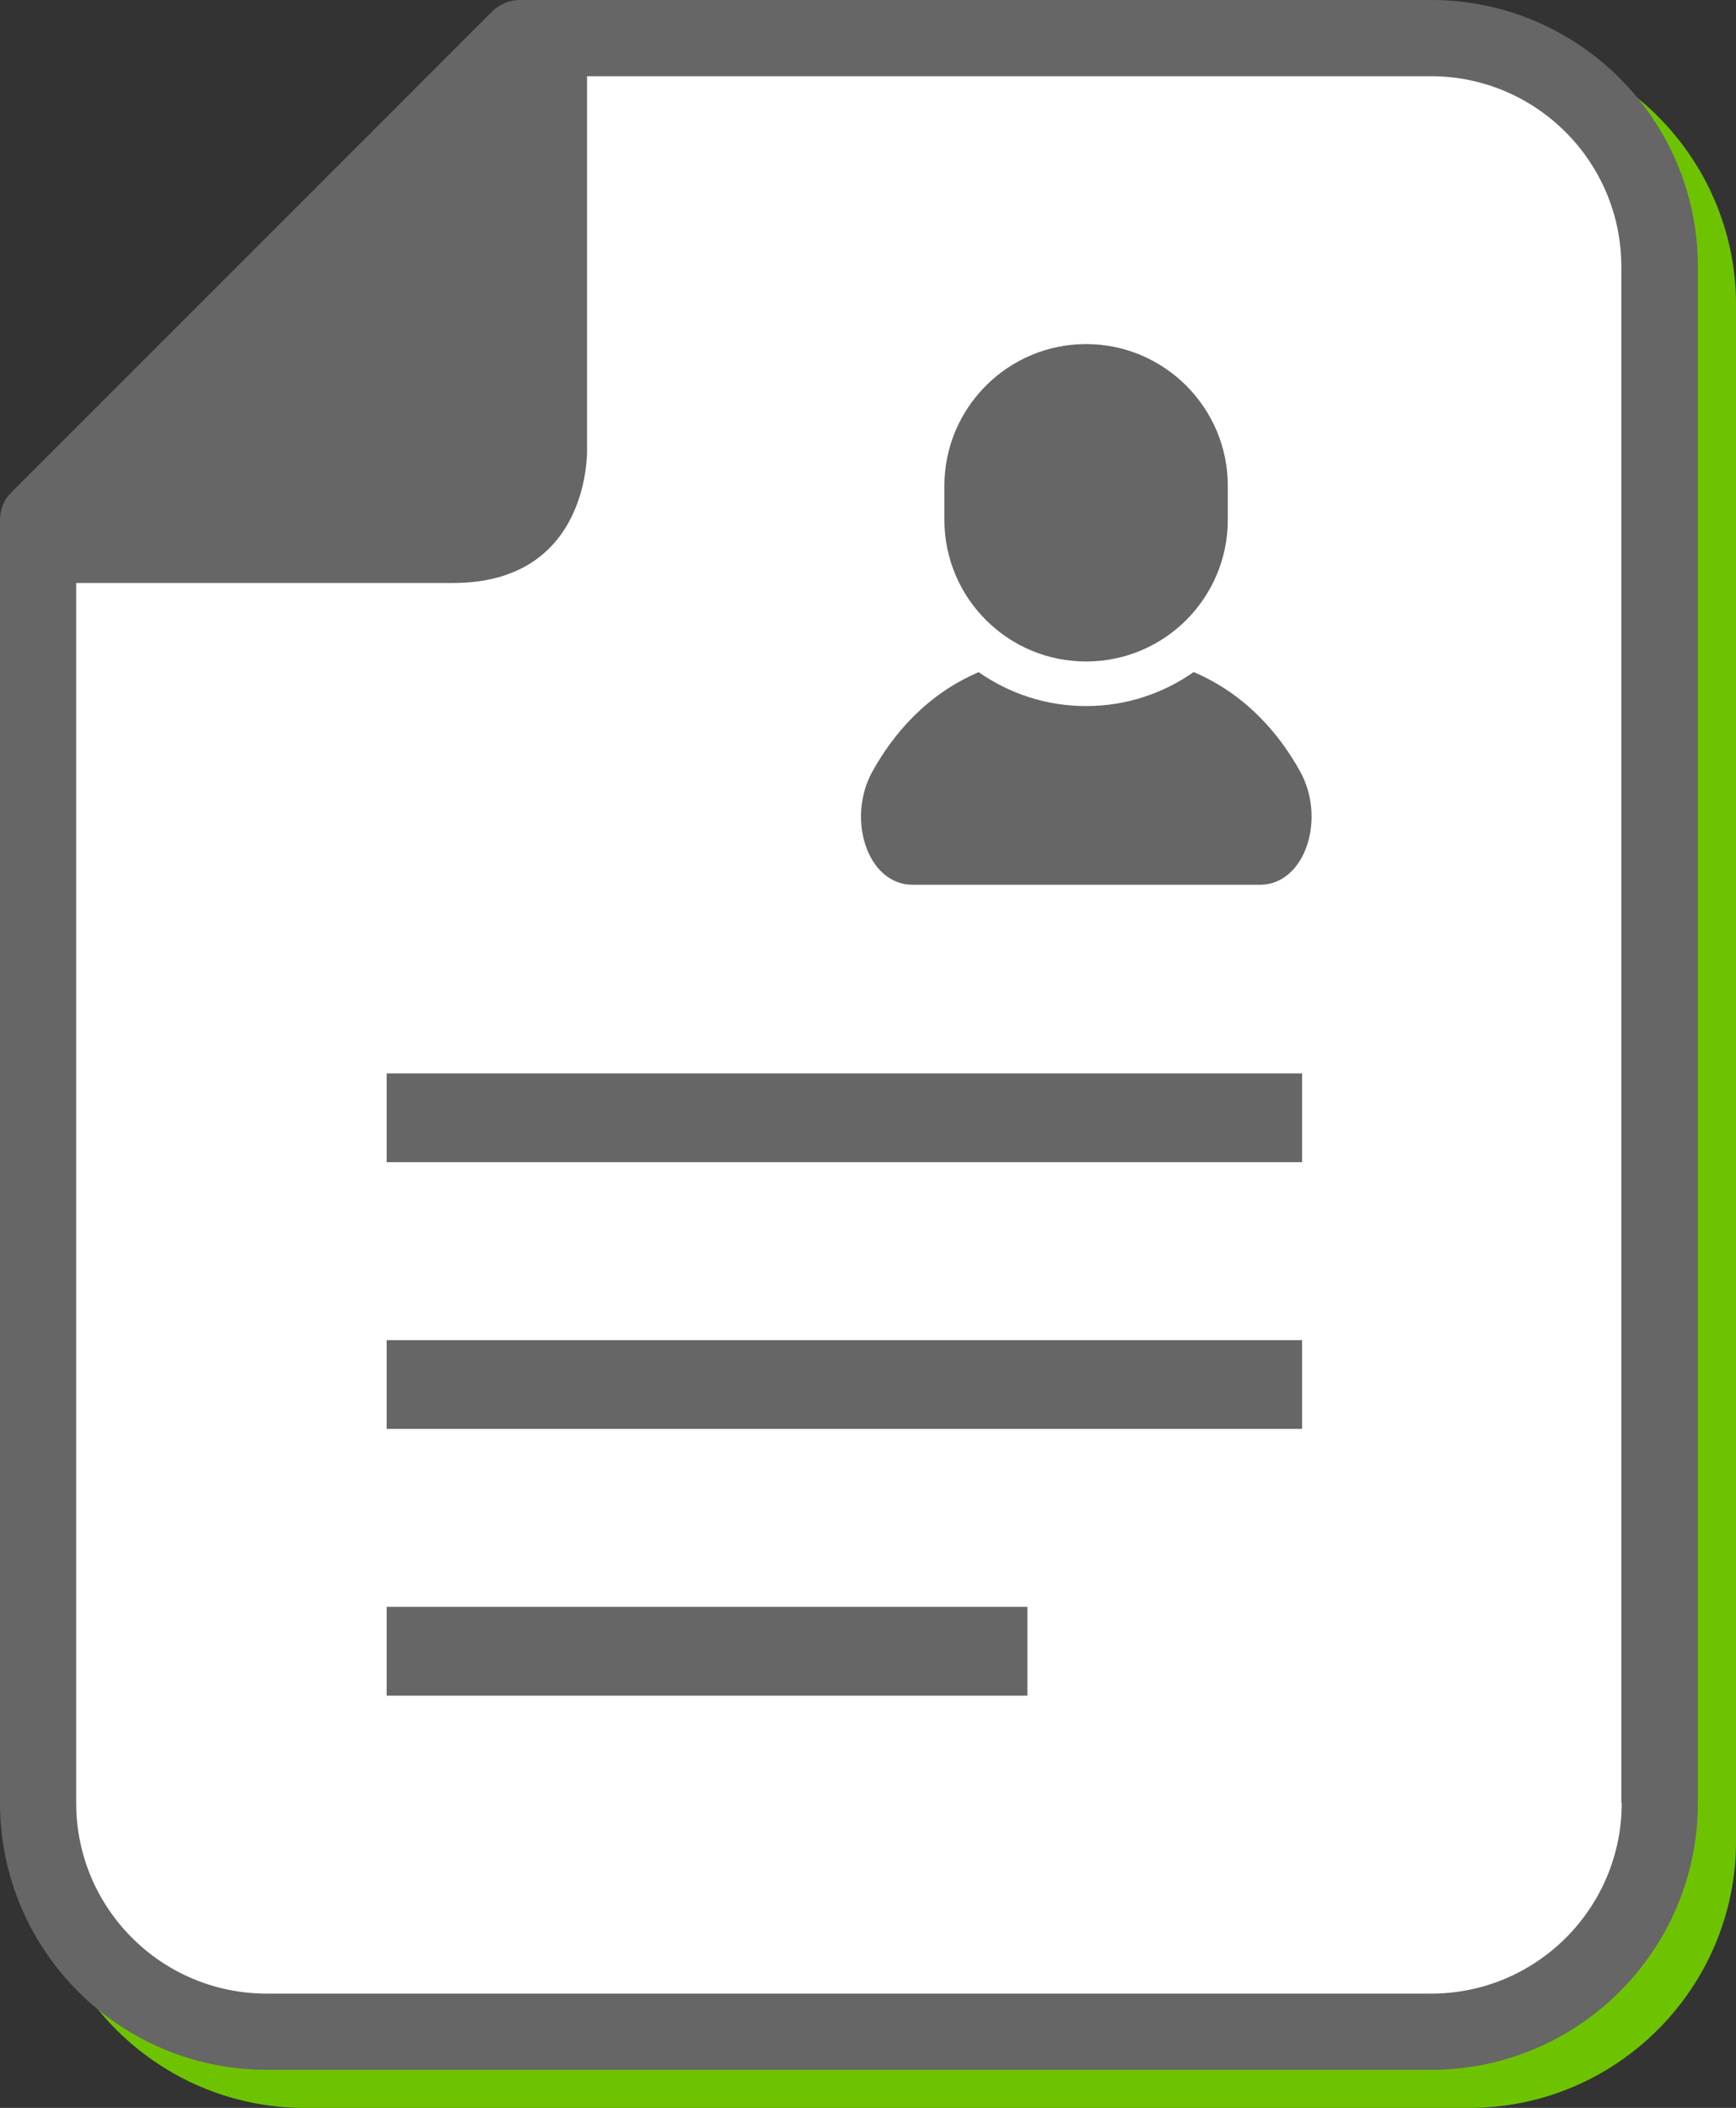
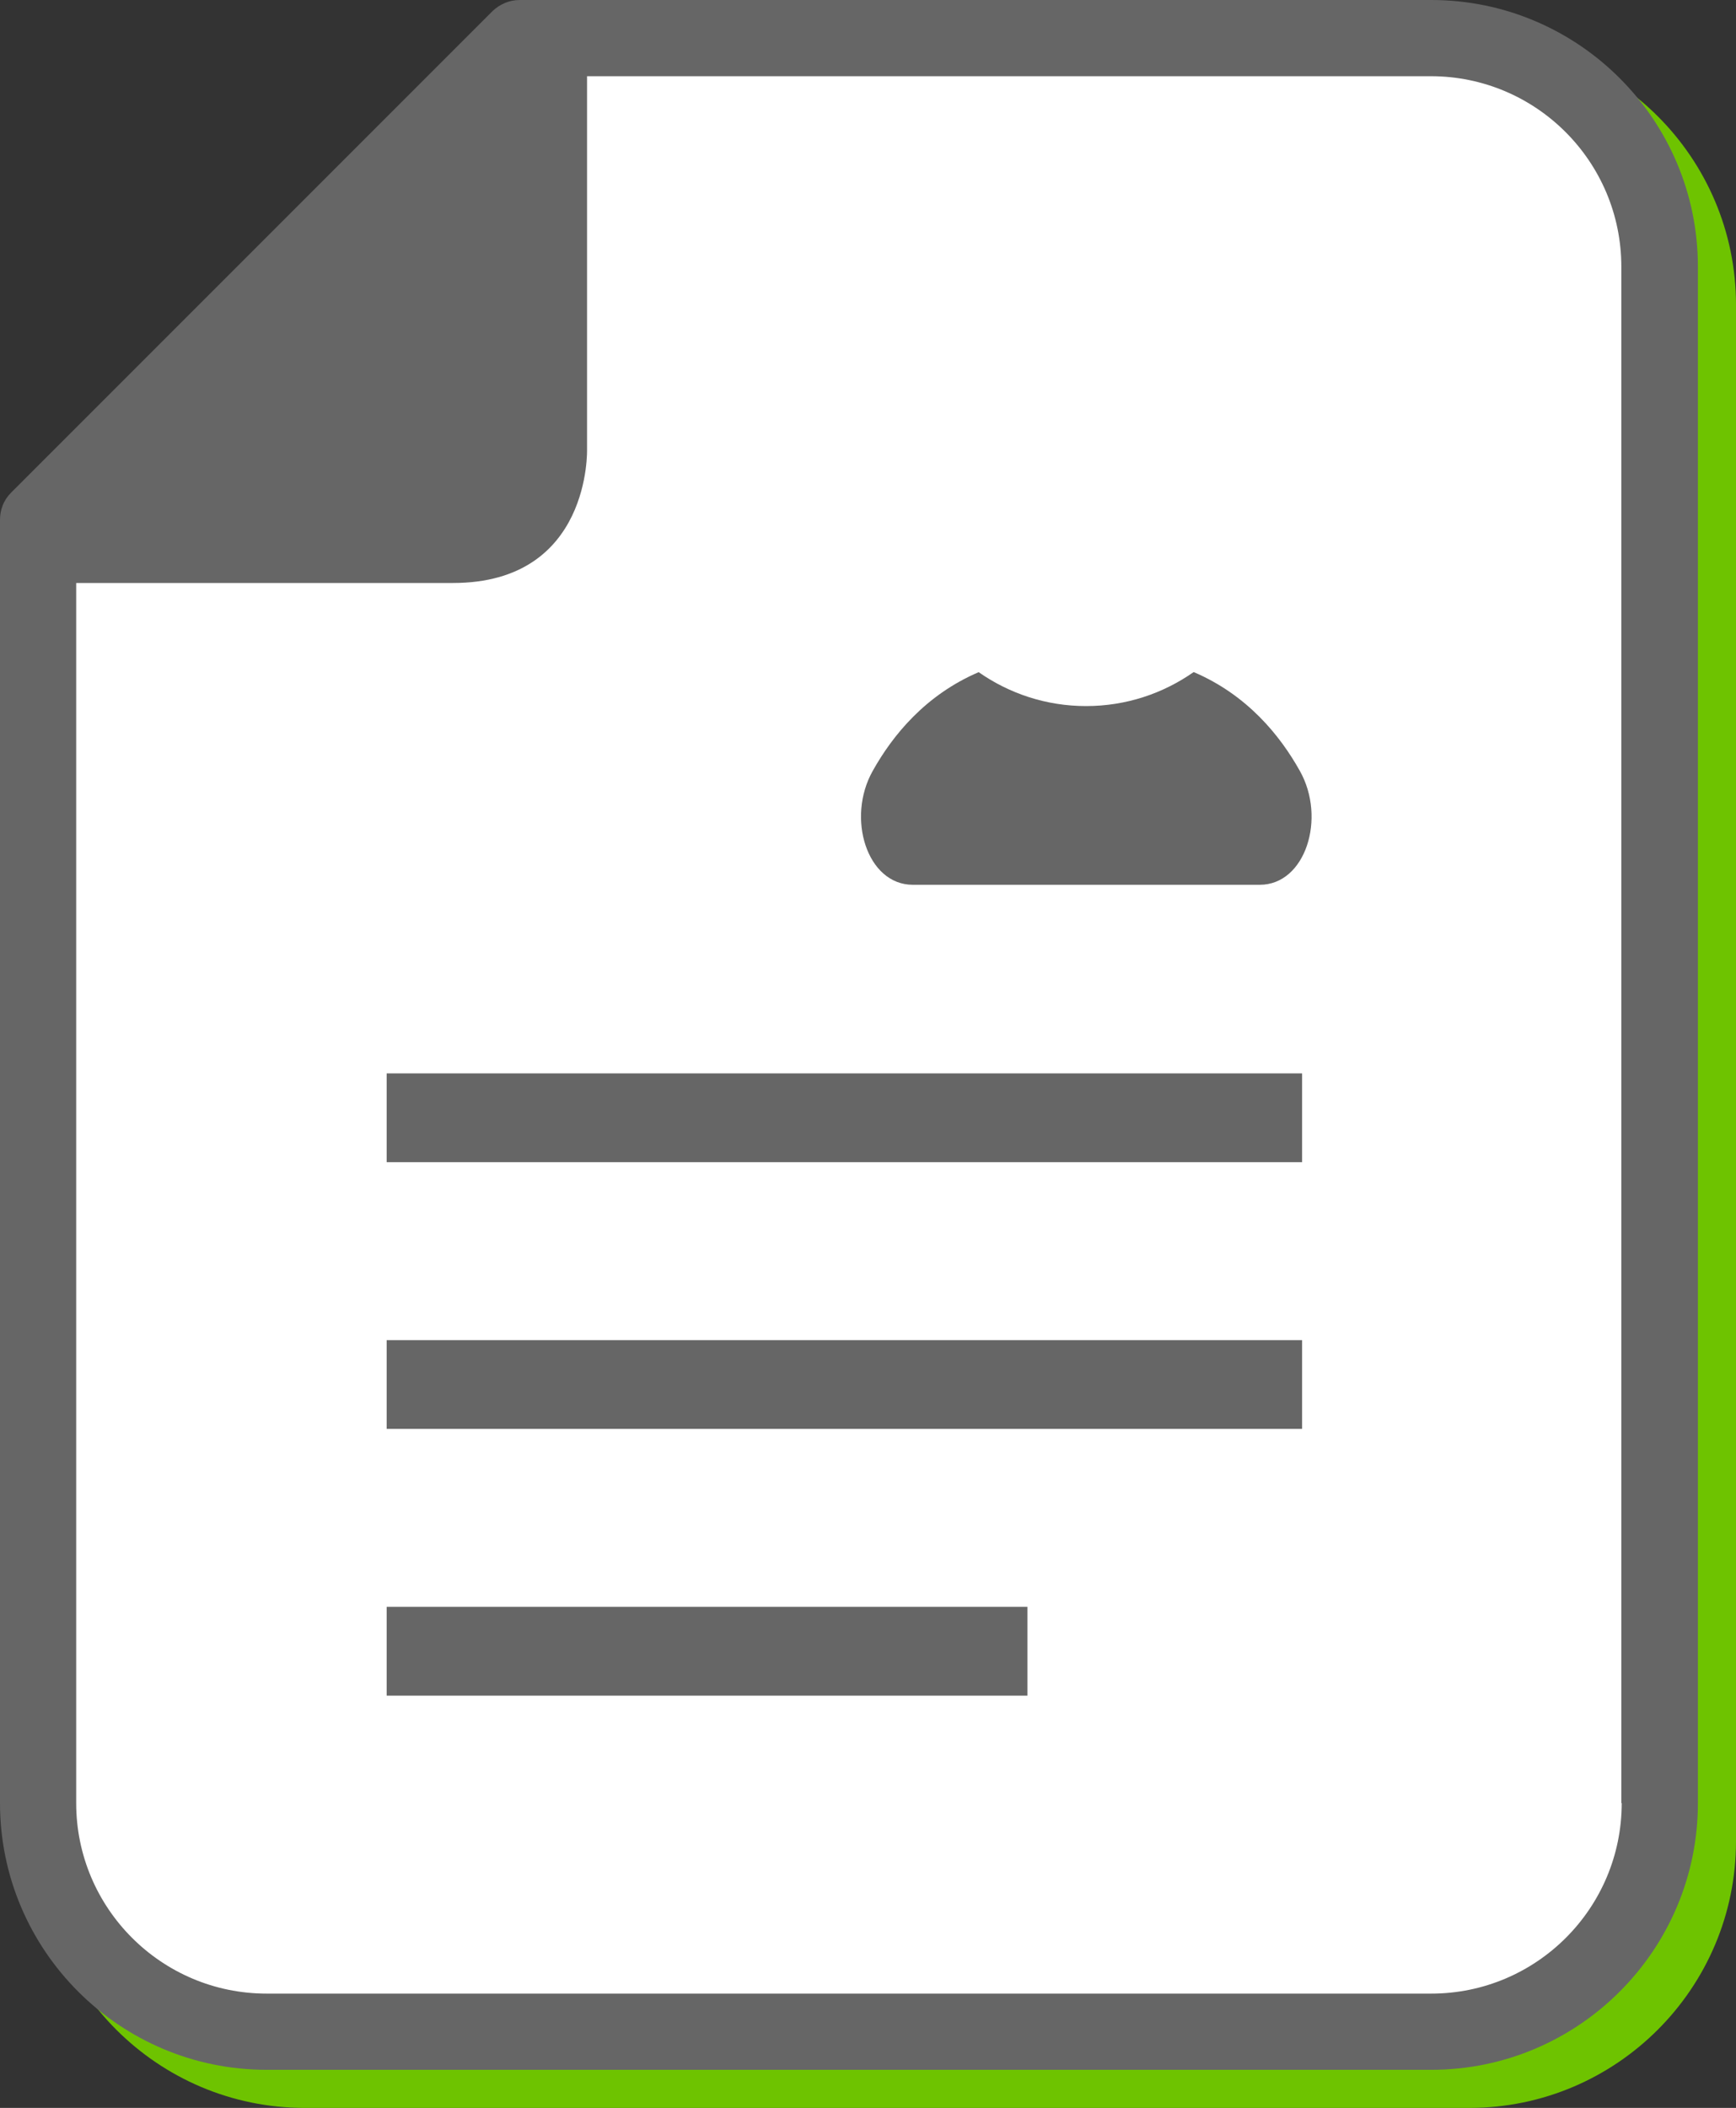
<svg xmlns="http://www.w3.org/2000/svg" id="_レイヤー_2" data-name="レイヤー_2" viewBox="0 0 45.57 55.32">
  <rect x="0" y="0" width="45.57" height="55.32" fill="#333333" stroke="none" />
  <defs>
    <style>
      .cls-1 {
        fill: none;
      }

      .cls-2 {
        fill: #6ec300;
      }

      .cls-3 {
        fill: #fff;
      }

      .cls-4 {
        fill: #666;
      }
    </style>
  </defs>
  <g id="_レイヤー_1-2" data-name="レイヤー_1">
    <g>
      <path class="cls-2" d="M38.57,1H14.64c-.27,0-.52.11-.71.29L1.29,13.93c-.19.19-.29.44-.29.71v33.68c0,3.86,3.14,7,7,7h30.57c3.86,0,7-3.14,7-7V8c0-3.86-3.14-7-7-7ZM43.57,48.32c0,2.76-2.24,5-5,5H8c-2.76,0-5-2.24-5-5V16.3h9.89c3.64,0,3.52-3.52,3.52-3.52V3h22.15c2.76,0,5,2.24,5,5v40.32Z" />
      <path class="cls-3" d="M37.57,1H13.64L1,13.64v33.68c0,3.31,2.69,6,6,6h30.57c3.31,0,6-2.69,6-6V7c0-3.31-2.69-6-6-6Z" />
      <path class="cls-1" d="M37.57,2H15.41v9.78s.12,3.52-3.52,3.52H2v32.02c0,2.76,2.24,5,5,5h30.57c2.76,0,5-2.24,5-5V7c0-2.76-2.24-5-5-5Z" />
      <path class="cls-4" d="M37.57,0H13.64c-.27,0-.52.11-.71.29L.29,12.93c-.19.19-.29.44-.29.71v33.68c0,3.86,3.14,7,7,7h30.57c3.86,0,7-3.14,7-7V7c0-3.86-3.14-7-7-7ZM42.57,47.32c0,2.76-2.24,5-5,5H7c-2.76,0-5-2.24-5-5V15.3h9.89c3.64,0,3.52-3.52,3.52-3.52V2h22.15c2.76,0,5,2.24,5,5v40.32Z" />
      <g>
        <path class="cls-4" d="M31.33,17.64c-.8.56-1.77.89-2.82.89s-2.02-.33-2.82-.89c-1.4.6-2.26,1.66-2.78,2.59-.7,1.24-.15,2.99,1.05,2.99h9.11c1.2,0,1.75-1.75,1.05-2.99-.52-.93-1.38-1.99-2.78-2.59Z" />
-         <path class="cls-4" d="M28.51,17.36c2.06,0,3.72-1.67,3.72-3.72v-.89c0-2.05-1.67-3.72-3.72-3.72s-3.72,1.67-3.72,3.72v.89c0,2.06,1.67,3.72,3.72,3.72Z" />
        <rect class="cls-4" x="10.15" y="28.17" width="24.03" height="2.33" />
        <rect class="cls-4" x="10.15" y="35.17" width="24.03" height="2.33" />
        <rect class="cls-4" x="10.15" y="42.17" width="16.82" height="2.33" />
      </g>
    </g>
  </g>
</svg>